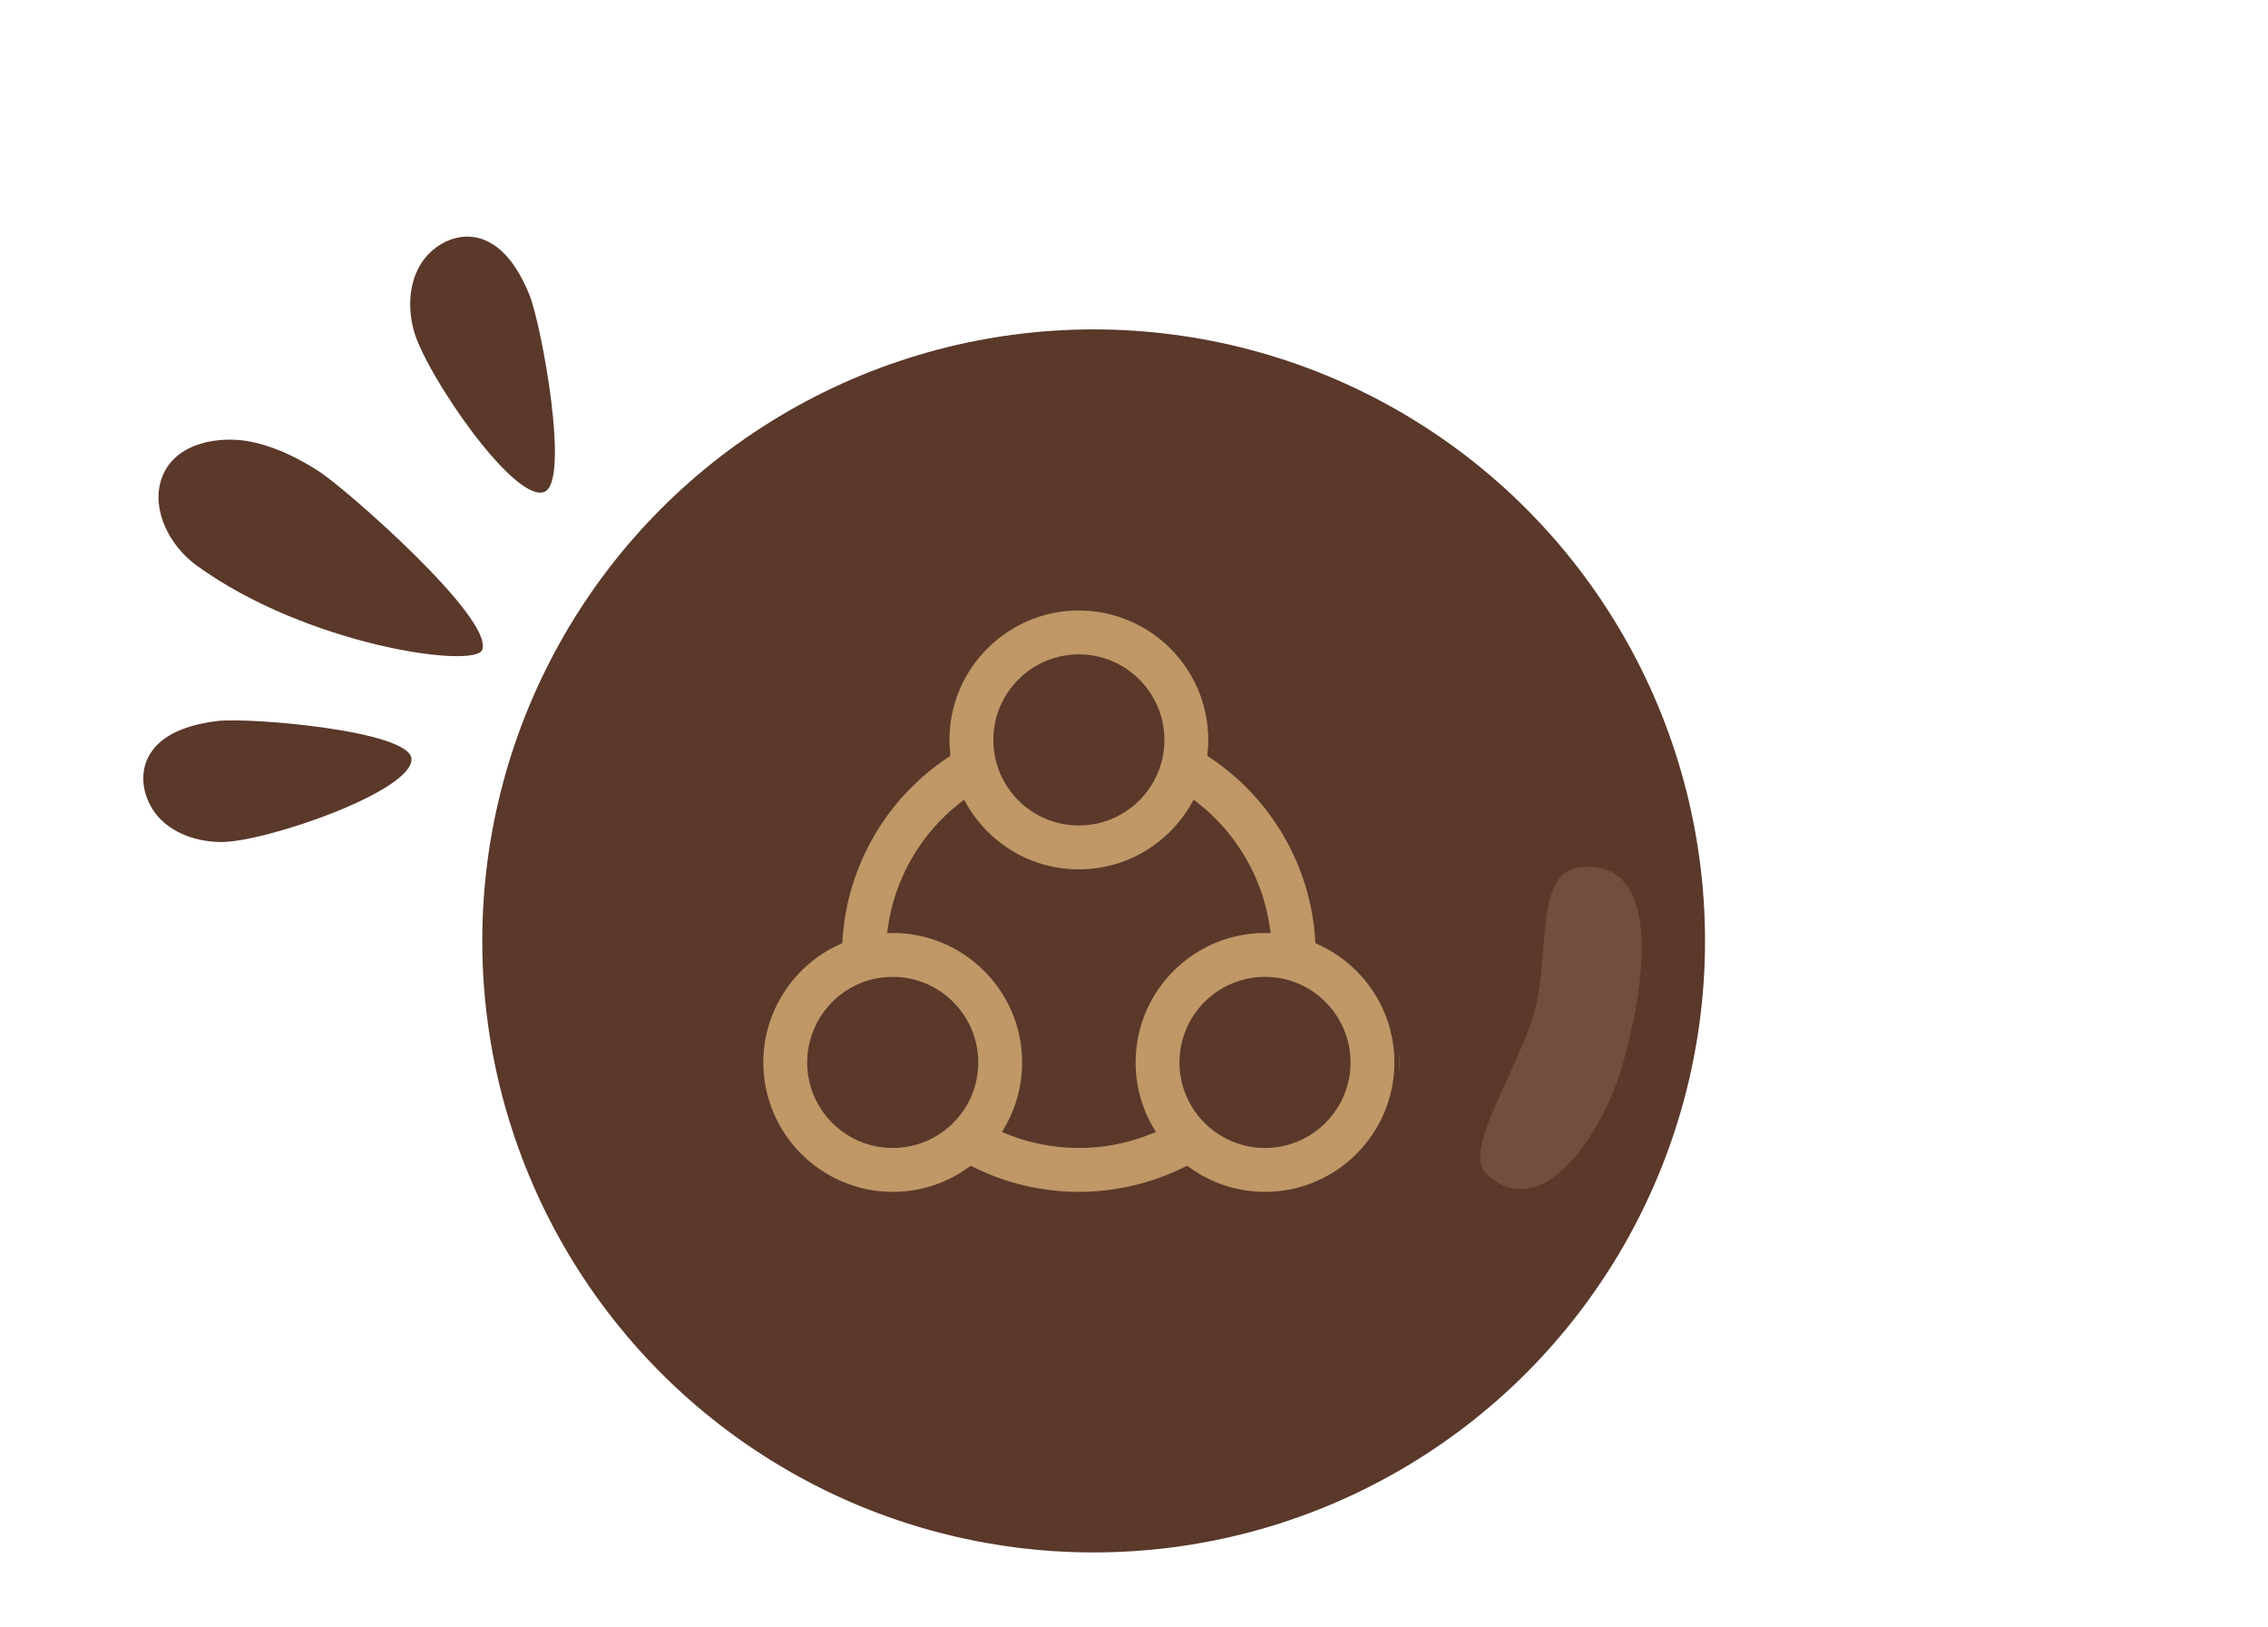
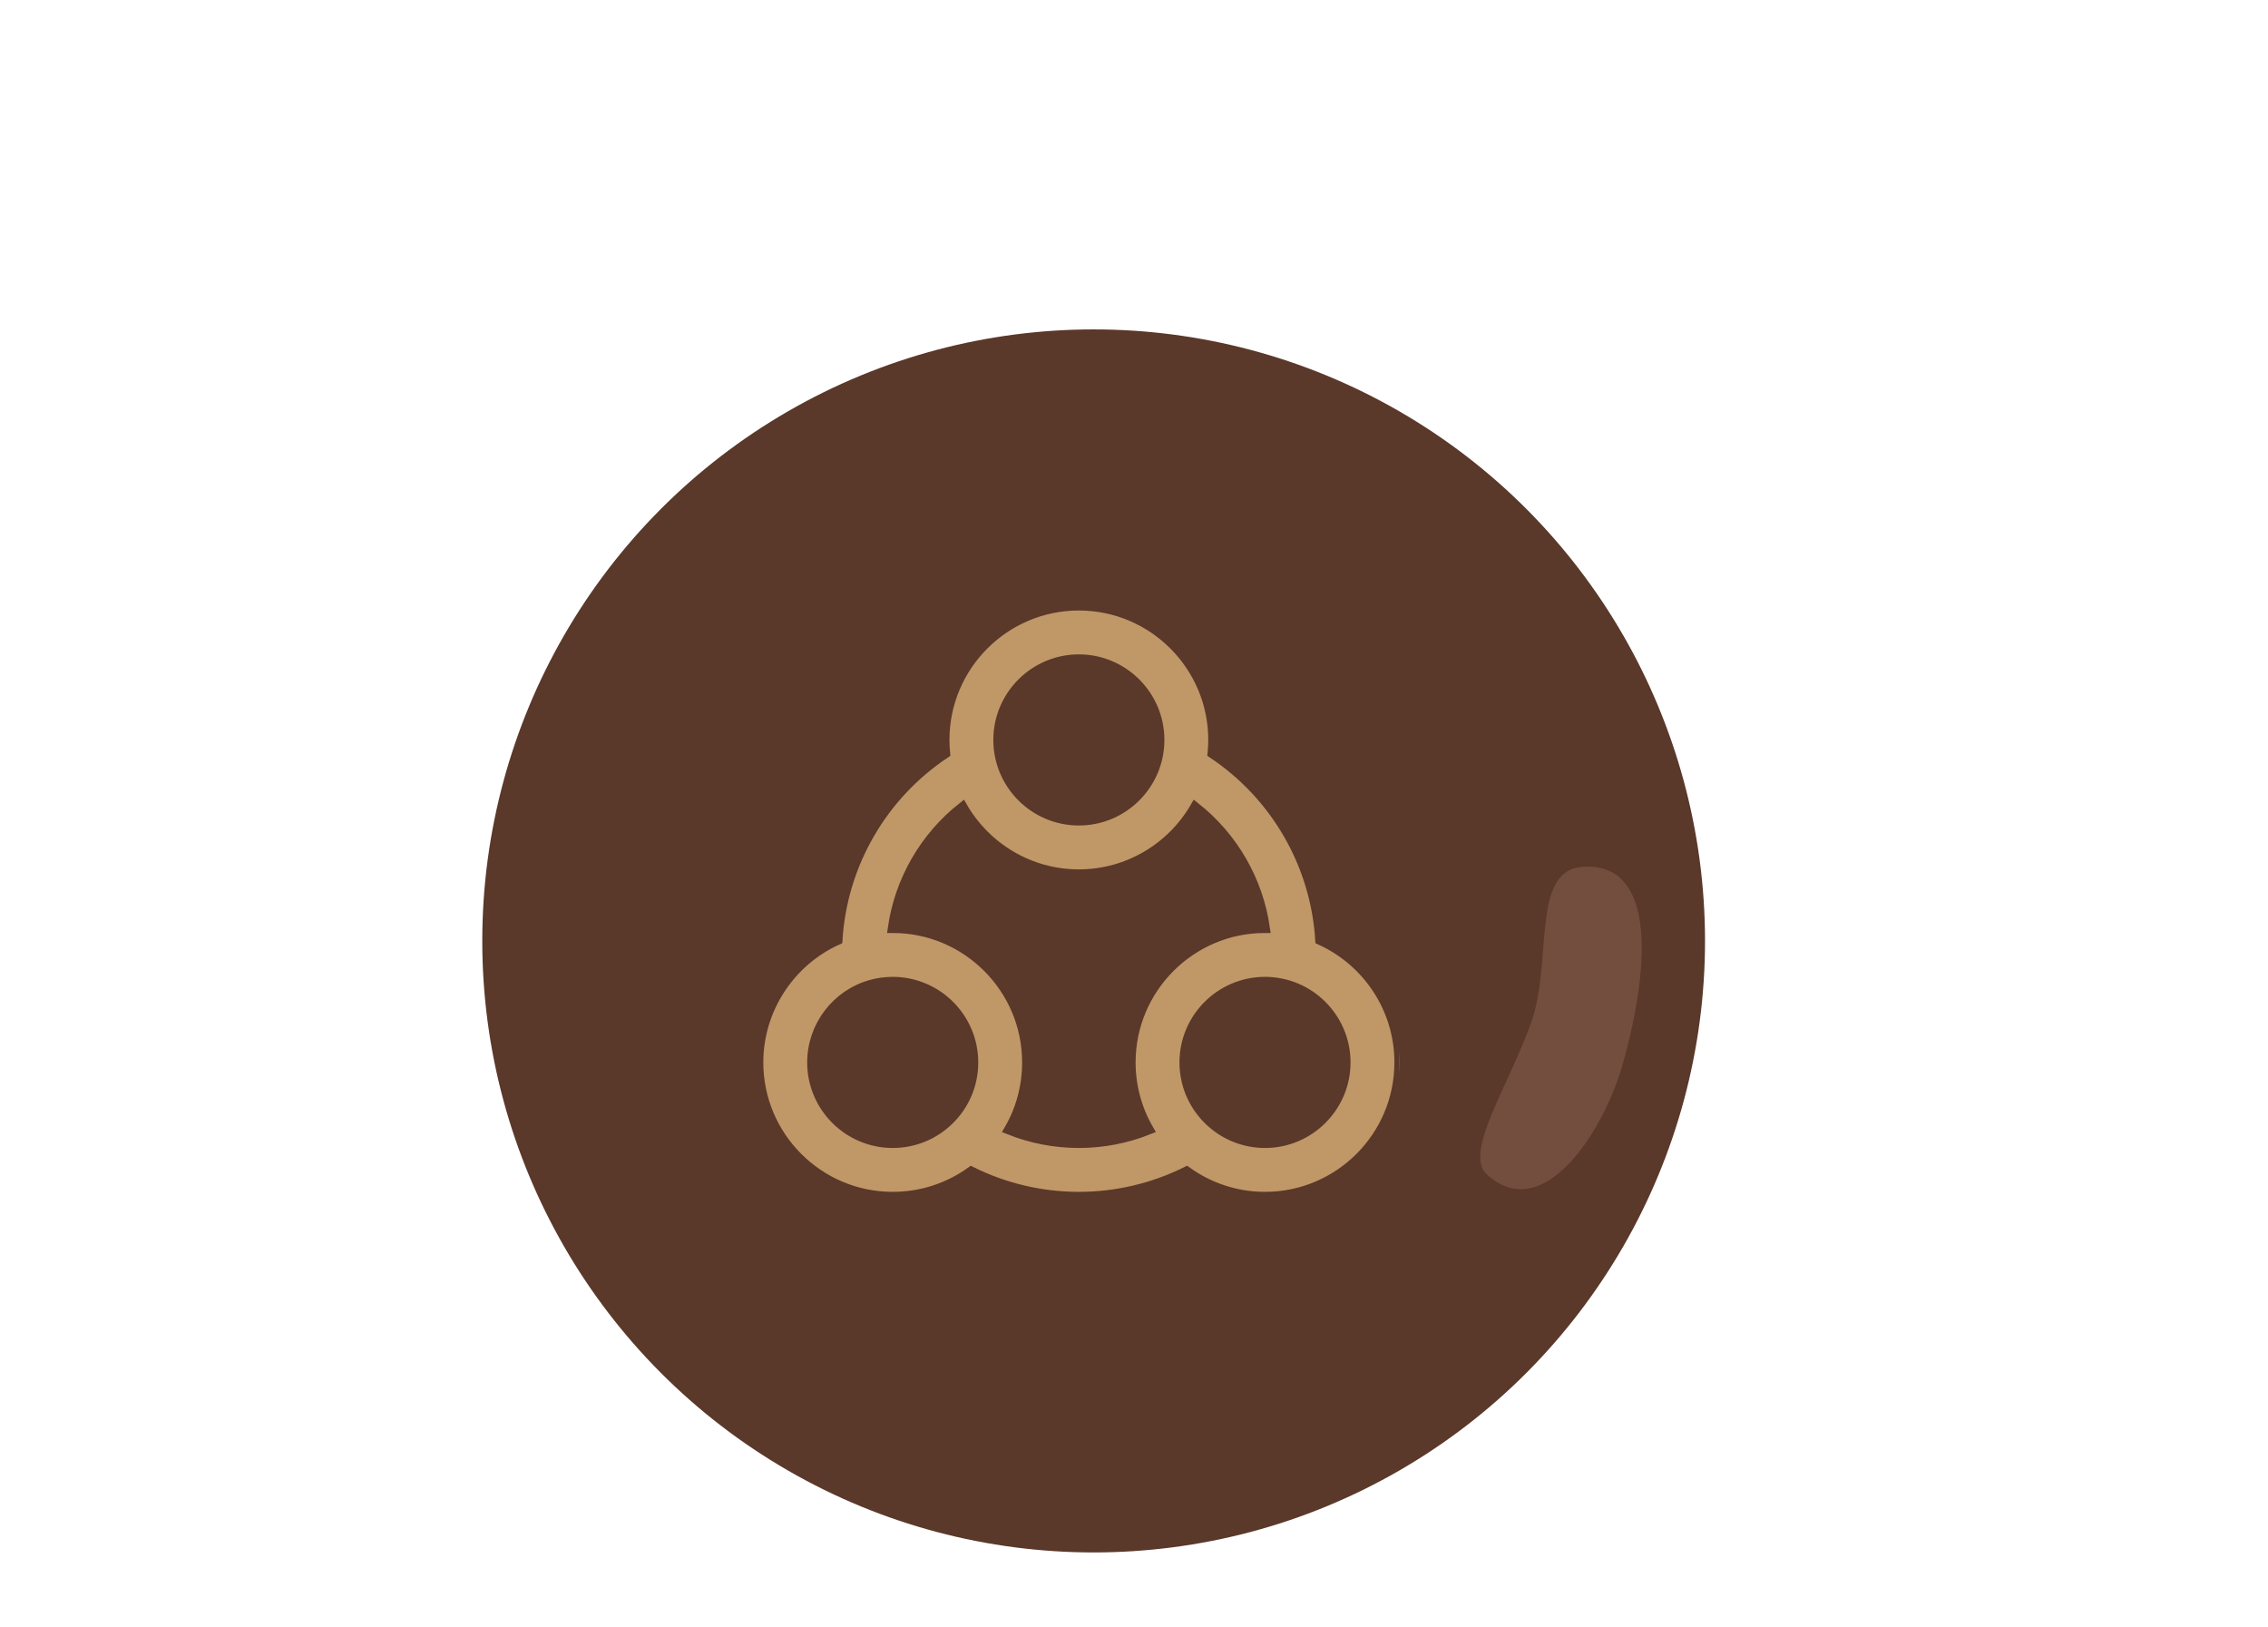
<svg xmlns="http://www.w3.org/2000/svg" width="230" height="165" viewBox="0 0 230 165" fill="none">
  <g clip-path="url(#clip0_166_1285)">
    <g clip-path="url(#clip1_166_1285)">
      <path d="M32.529 47.913C30.471 46.559 28.28 45.465 25.956 44.894C22.547 44.045 17.618 44.755 16.358 48.6C15.326 51.744 17.228 55.353 19.901 57.303C31.051 65.446 48.231 67.847 48.909 65.873C50.018 62.645 35.183 49.671 32.524 47.916L32.529 47.913Z" fill="#5A382A" />
      <path d="M53.688 29.893C52.627 27.274 50.886 24.495 48.102 24.047C45.903 23.689 43.646 25.038 42.55 26.976C41.453 28.914 41.382 31.31 41.949 33.466C43.092 37.805 52.096 50.992 55.181 49.879C57.859 48.919 54.922 32.949 53.688 29.893Z" fill="#5A382A" />
-       <path d="M22.052 73.102C19.251 73.437 16.105 74.385 14.943 76.958C14.018 78.981 14.725 81.513 16.303 83.085C17.887 84.653 20.179 85.351 22.409 85.369C26.895 85.409 41.986 80.178 41.725 76.916C41.5 74.083 25.32 72.714 22.052 73.102Z" fill="#5A382A" />
    </g>
    <circle cx="110.908" cy="95.397" r="62" fill="#5A382A" />
    <path d="M160.369 87.897C167.632 87.25 167.581 97.046 164.599 107.77C162.681 114.664 156.509 124.325 150.768 119.055C148.394 116.876 153.055 109.993 155.299 103.606C157.444 97.499 155.277 88.35 160.369 87.897Z" fill="#734E3F" />
    <g clip-path="url(#clip2_166_1285)">
      <path d="M133.881 95.299C133.406 87.633 129.352 80.627 122.963 76.382C123.008 75.934 123.031 75.48 123.031 75.02C123.031 67.508 116.92 61.397 109.408 61.397C101.896 61.397 95.785 67.508 95.785 75.02C95.785 75.48 95.808 75.934 95.853 76.382C89.465 80.626 85.412 87.629 84.936 95.294C80.124 97.466 76.908 102.314 76.908 107.715C76.908 115.227 83.019 121.338 90.531 121.338C93.424 121.338 96.184 120.438 98.489 118.774C101.866 120.455 105.602 121.338 109.408 121.338C113.217 121.338 116.957 120.453 120.337 118.769C122.576 120.383 125.32 121.338 128.285 121.338C135.797 121.338 141.908 115.227 141.908 107.715C141.908 102.197 138.609 97.439 133.881 95.299ZM109.408 66.846C113.915 66.846 117.582 70.513 117.582 75.02C117.582 79.527 113.915 83.194 109.408 83.194C104.901 83.194 101.234 79.527 101.234 75.02C101.234 70.513 104.901 66.846 109.408 66.846ZM82.357 107.715C82.357 104.053 84.819 100.813 88.342 99.837C89.05 99.641 89.787 99.541 90.531 99.541C95.038 99.541 98.705 103.208 98.705 107.715C98.705 109.927 97.836 111.999 96.256 113.549C94.719 115.058 92.686 115.889 90.531 115.889C86.024 115.889 82.357 112.222 82.357 107.715ZM102.331 114.53C103.518 112.482 104.154 110.15 104.154 107.715C104.154 100.204 98.044 94.093 90.534 94.092C91.233 89.249 93.775 84.853 97.615 81.827C99.974 85.897 104.375 88.643 109.408 88.643C114.441 88.643 118.842 85.897 121.201 81.827C125.042 84.853 127.583 89.249 128.283 94.092C120.772 94.093 114.662 100.204 114.662 107.715C114.662 110.195 115.332 112.521 116.494 114.526C114.254 115.422 111.85 115.889 109.408 115.889C106.969 115.889 104.568 115.423 102.331 114.53ZM128.285 115.889C123.778 115.889 120.111 112.222 120.111 107.715C120.111 103.208 123.778 99.541 128.285 99.541C132.792 99.541 136.459 103.208 136.459 107.715C136.459 112.222 132.792 115.889 128.285 115.889Z" fill="#C09767" stroke="#5A382A" />
    </g>
  </g>
  <defs>
    <clipPath id="clip0_166_1285">
      <rect width="230" height="165" fill="white" />
    </clipPath>
    <clipPath id="clip1_166_1285">
-       <rect width="42.911" height="60.947" fill="white" transform="translate(21.615 91.369) rotate(-123.389)" />
-     </clipPath>
+       </clipPath>
    <clipPath id="clip2_166_1285">
      <rect width="65" height="65" fill="white" transform="translate(76.908 58.397)" />
    </clipPath>
  </defs>
</svg>